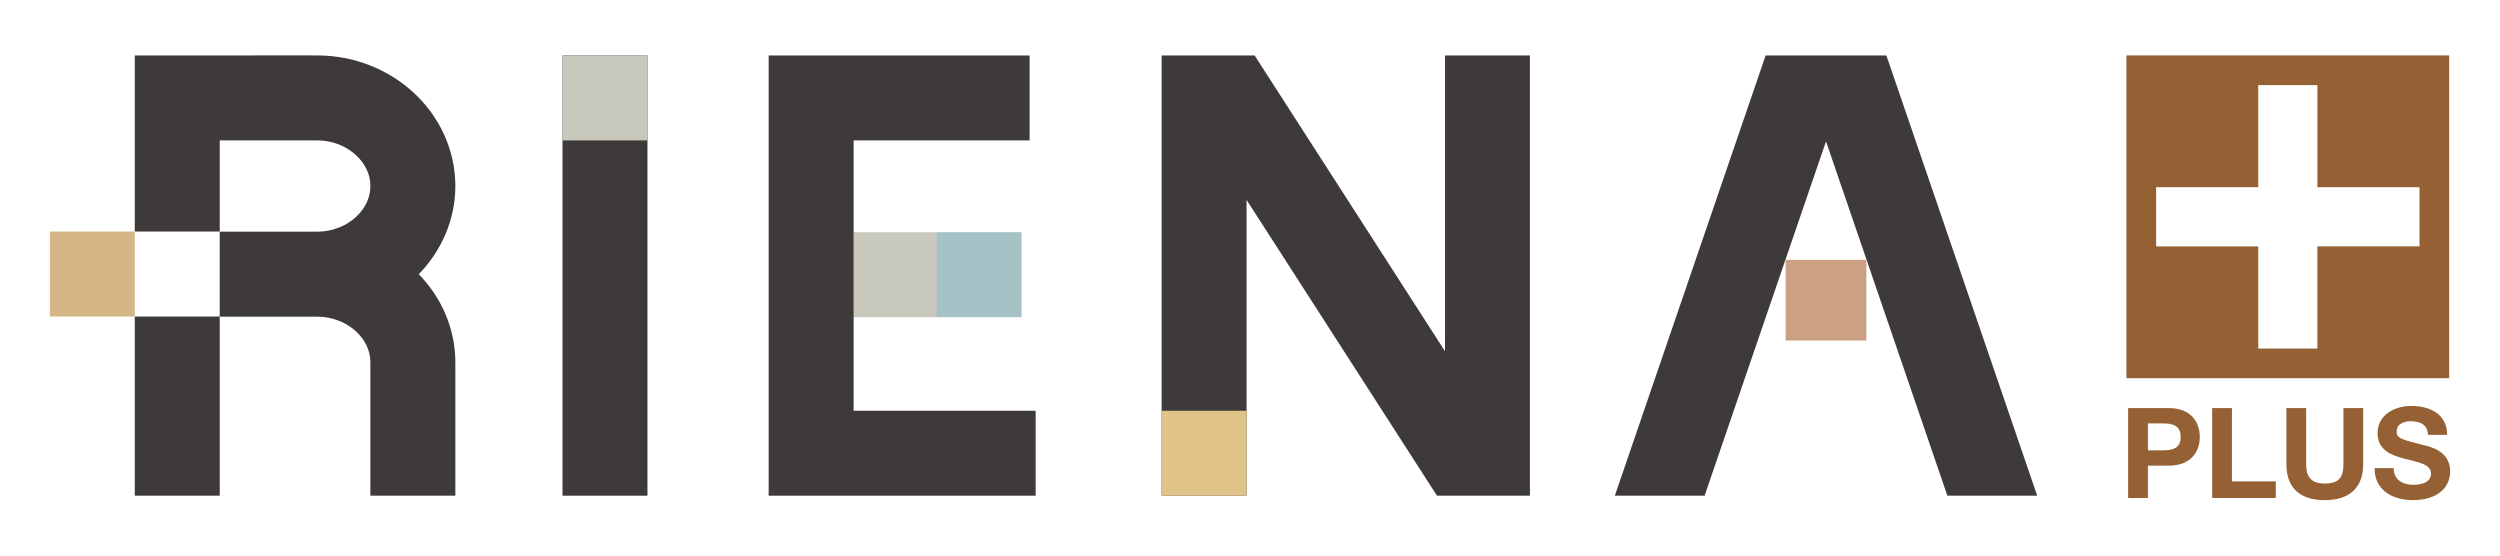
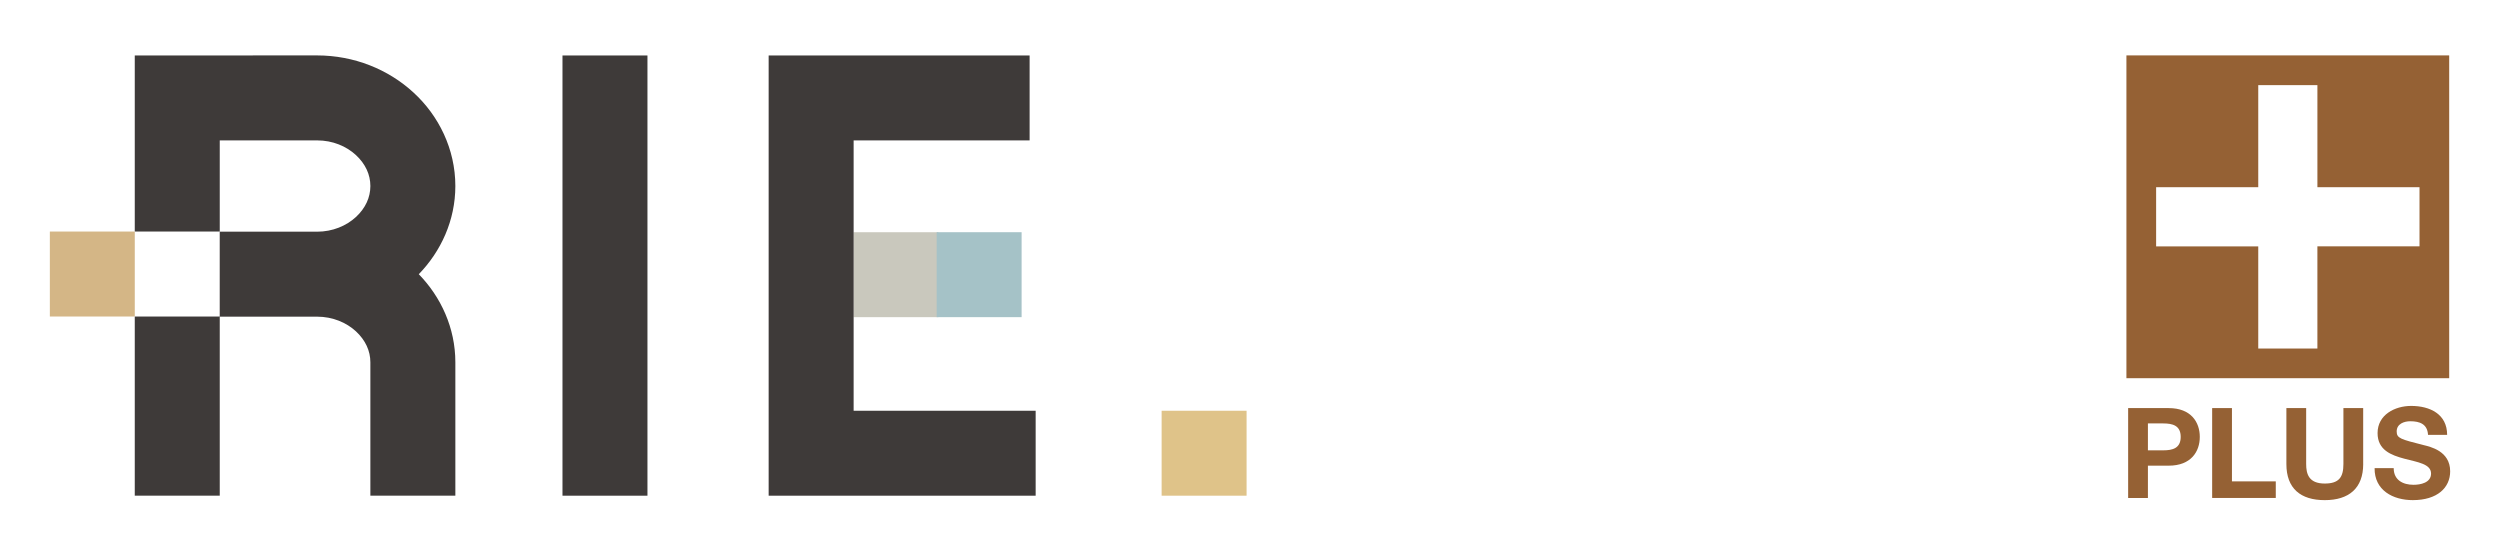
<svg xmlns="http://www.w3.org/2000/svg" id="_レイヤー_1" width="180" height="40" viewBox="0 0 180 40">
  <defs>
    <style>.cls-1{fill:#956134;}.cls-1,.cls-2,.cls-3,.cls-4,.cls-5,.cls-6,.cls-7{stroke-width:0px;}.cls-2{fill:#3e3a39;}.cls-3{fill:#c9c8bd;}.cls-4{fill:#dfc389;}.cls-5{fill:#cba083;}.cls-6{fill:#d4b686;}.cls-7{fill:#a5c2c7;}</style>
  </defs>
  <rect class="cls-3" x="61.448" y="16.72" width="6.113" height="6.116" />
  <polygon class="cls-2" points="40.499 35.69 40.499 3.994 46.617 3.994 46.617 35.69 40.499 35.69 40.499 35.69" />
  <polygon class="cls-2" points="55.343 35.69 55.343 3.994 74.132 3.994 74.132 10.109 61.461 10.109 61.461 29.574 74.567 29.574 74.567 35.69 55.343 35.69 55.343 35.69" />
  <rect class="cls-6" x="3.589" y="16.671" width="6.115" height="6.118" />
-   <rect class="cls-3" x="40.499" y="3.994" width="6.118" height="6.115" />
-   <polygon class="cls-2" points="110.155 35.69 110.155 3.994 104.04 3.994 104.04 25.289 90.334 3.994 83.637 3.994 83.637 35.69 89.754 35.69 89.754 14.394 103.463 35.69 110.155 35.69" />
-   <polygon class="cls-2" points="122.732 35.69 131.472 10.178 140.211 35.69 146.678 35.69 135.82 3.994 127.125 3.994 116.269 35.69 122.732 35.69" />
  <path class="cls-2" d="m30.152,19.743c1.595-1.641,2.634-3.878,2.633-6.349,0-2.666-1.202-5.073-3.015-6.733-1.814-1.668-4.273-2.67-6.944-2.671l-13.123.004v12.677h6.117v6.118h-6.117v12.901h6.119v-12.89h7.004c1.126-.001,2.117.425,2.802,1.057.688.64,1.039,1.409,1.039,2.229v9.604h6.119v-9.604c0-2.471-1.039-4.709-2.634-6.343Zm-4.524-4.119c-.685.632-1.675,1.059-2.802,1.058h-7.004v-6.574h7.004c1.126-.002,2.117.423,2.802,1.058.688.641,1.038,1.406,1.039,2.228-.001.823-.351,1.591-1.039,2.23Z" />
  <rect class="cls-4" x="83.637" y="29.574" width="6.117" height="6.116" />
-   <rect class="cls-5" x="128.568" y="18.71" width="5.809" height="5.809" />
  <rect class="cls-7" x="67.44" y="16.719" width="6.116" height="6.116" />
-   <path class="cls-1" d="m153.102,3.99v23.24h23.24V3.99h-23.24Zm21.102,13.748h-7.352v7.354h-4.258v-7.353s0,0,0,0h0s-7.353,0-7.353,0v-4.26h7.353v-7.352s4.259,0,4.259,0v7.352h7.352v4.258Z" />
+   <path class="cls-1" d="m153.102,3.99v23.24h23.24V3.99Zm21.102,13.748h-7.352v7.354h-4.258v-7.353s0,0,0,0h0s-7.353,0-7.353,0v-4.26h7.353v-7.352s4.259,0,4.259,0v7.352h7.352v4.258Z" />
  <path class="cls-1" d="m153.226,29.383h2.921c1.614,0,2.238,1.022,2.238,2.073s-.624,2.072-2.238,2.072h-1.497v2.326h-1.424v-6.471Zm1.424,3.041h1.107c.662,0,1.253-.145,1.253-.968s-.591-.969-1.253-.969h-1.107v1.938Z" />
  <path class="cls-1" d="m159.276,29.382h1.424v5.277h3.156v1.194h-4.581v-6.471Z" />
  <path class="cls-1" d="m170.151,33.41c0,1.749-1.034,2.6-2.77,2.6-1.745,0-2.761-.842-2.761-2.6v-4.028h1.424v4.028c0,.707.182,1.405,1.336,1.405,1.019,0,1.346-.444,1.346-1.405v-4.028h1.423v4.028Z" />
  <path class="cls-1" d="m172.346,33.707c0,.863.67,1.198,1.429,1.198.499,0,1.261-.145,1.261-.808,0-.699-.97-.817-1.922-1.071-.96-.255-1.929-.627-1.929-1.843,0-1.324,1.249-1.957,2.418-1.957,1.35,0,2.591.588,2.591,2.084h-1.376c-.045-.781-.598-.98-1.278-.98-.453,0-.979.191-.979.735,0,.5.308.564,1.932.98.471.119,1.919.418,1.919,1.889,0,1.188-.932,2.075-2.688,2.075-1.431,0-2.771-.705-2.753-2.303h1.376Z" />
</svg>